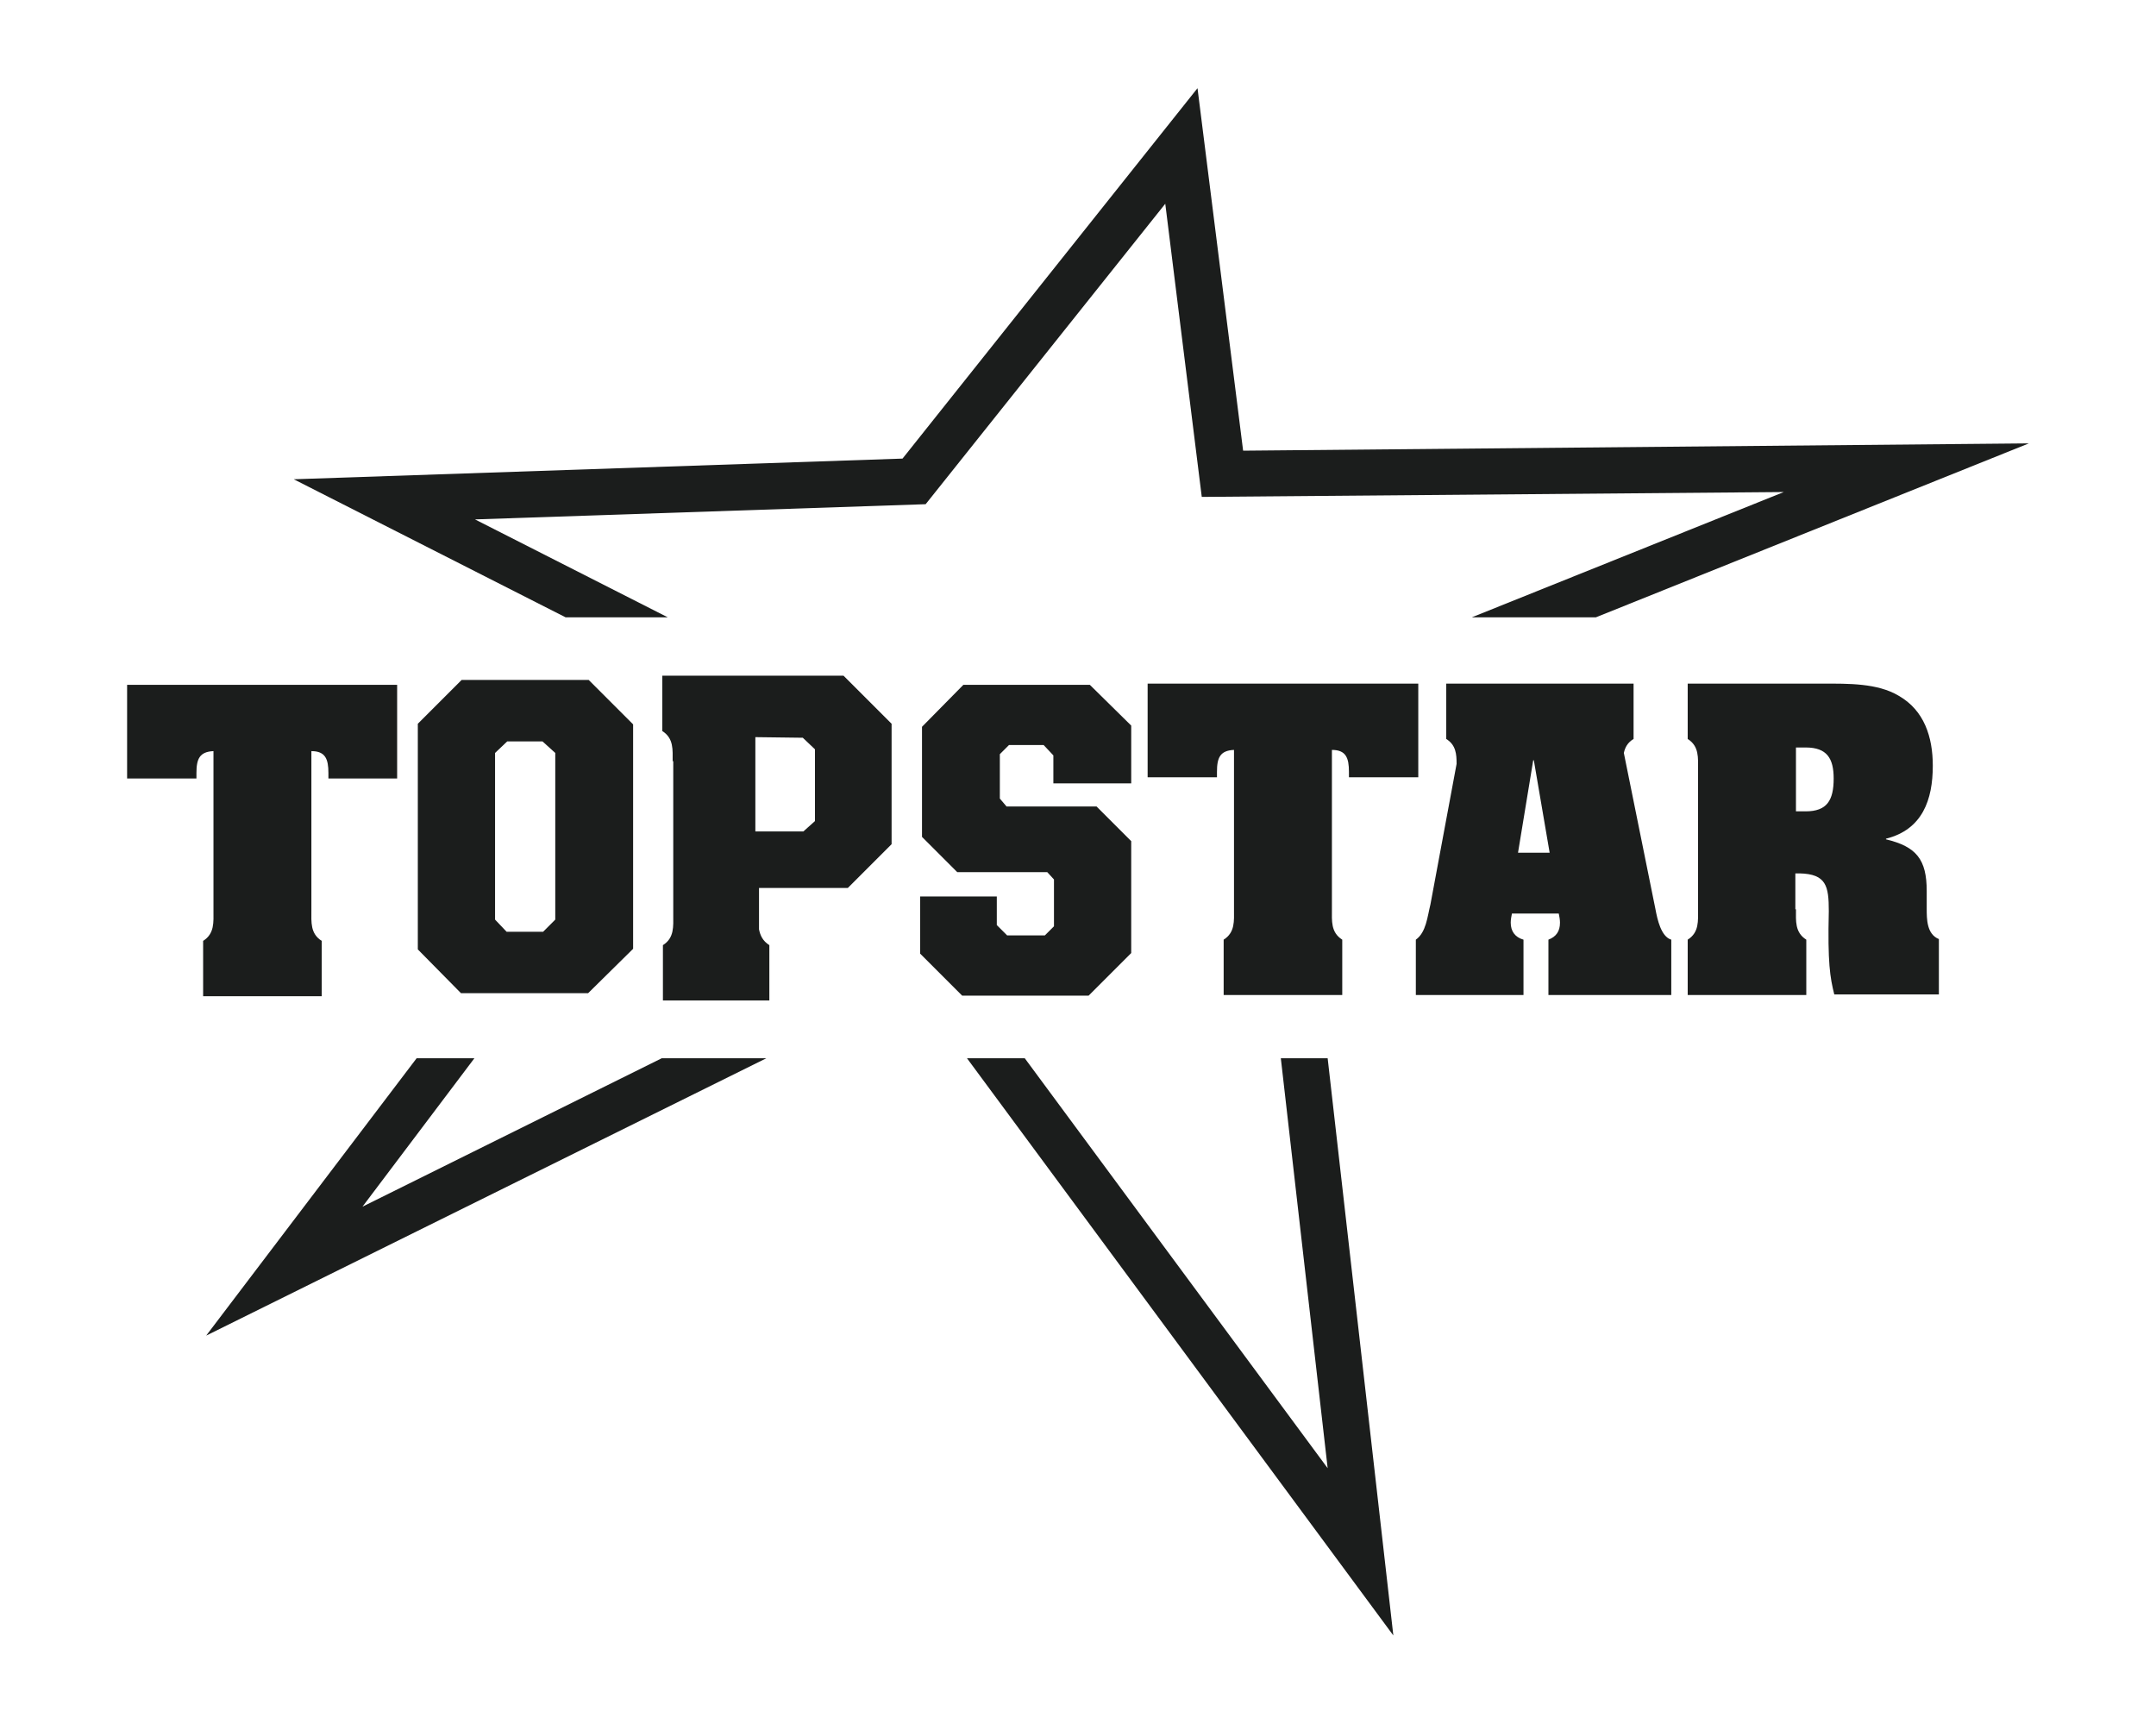
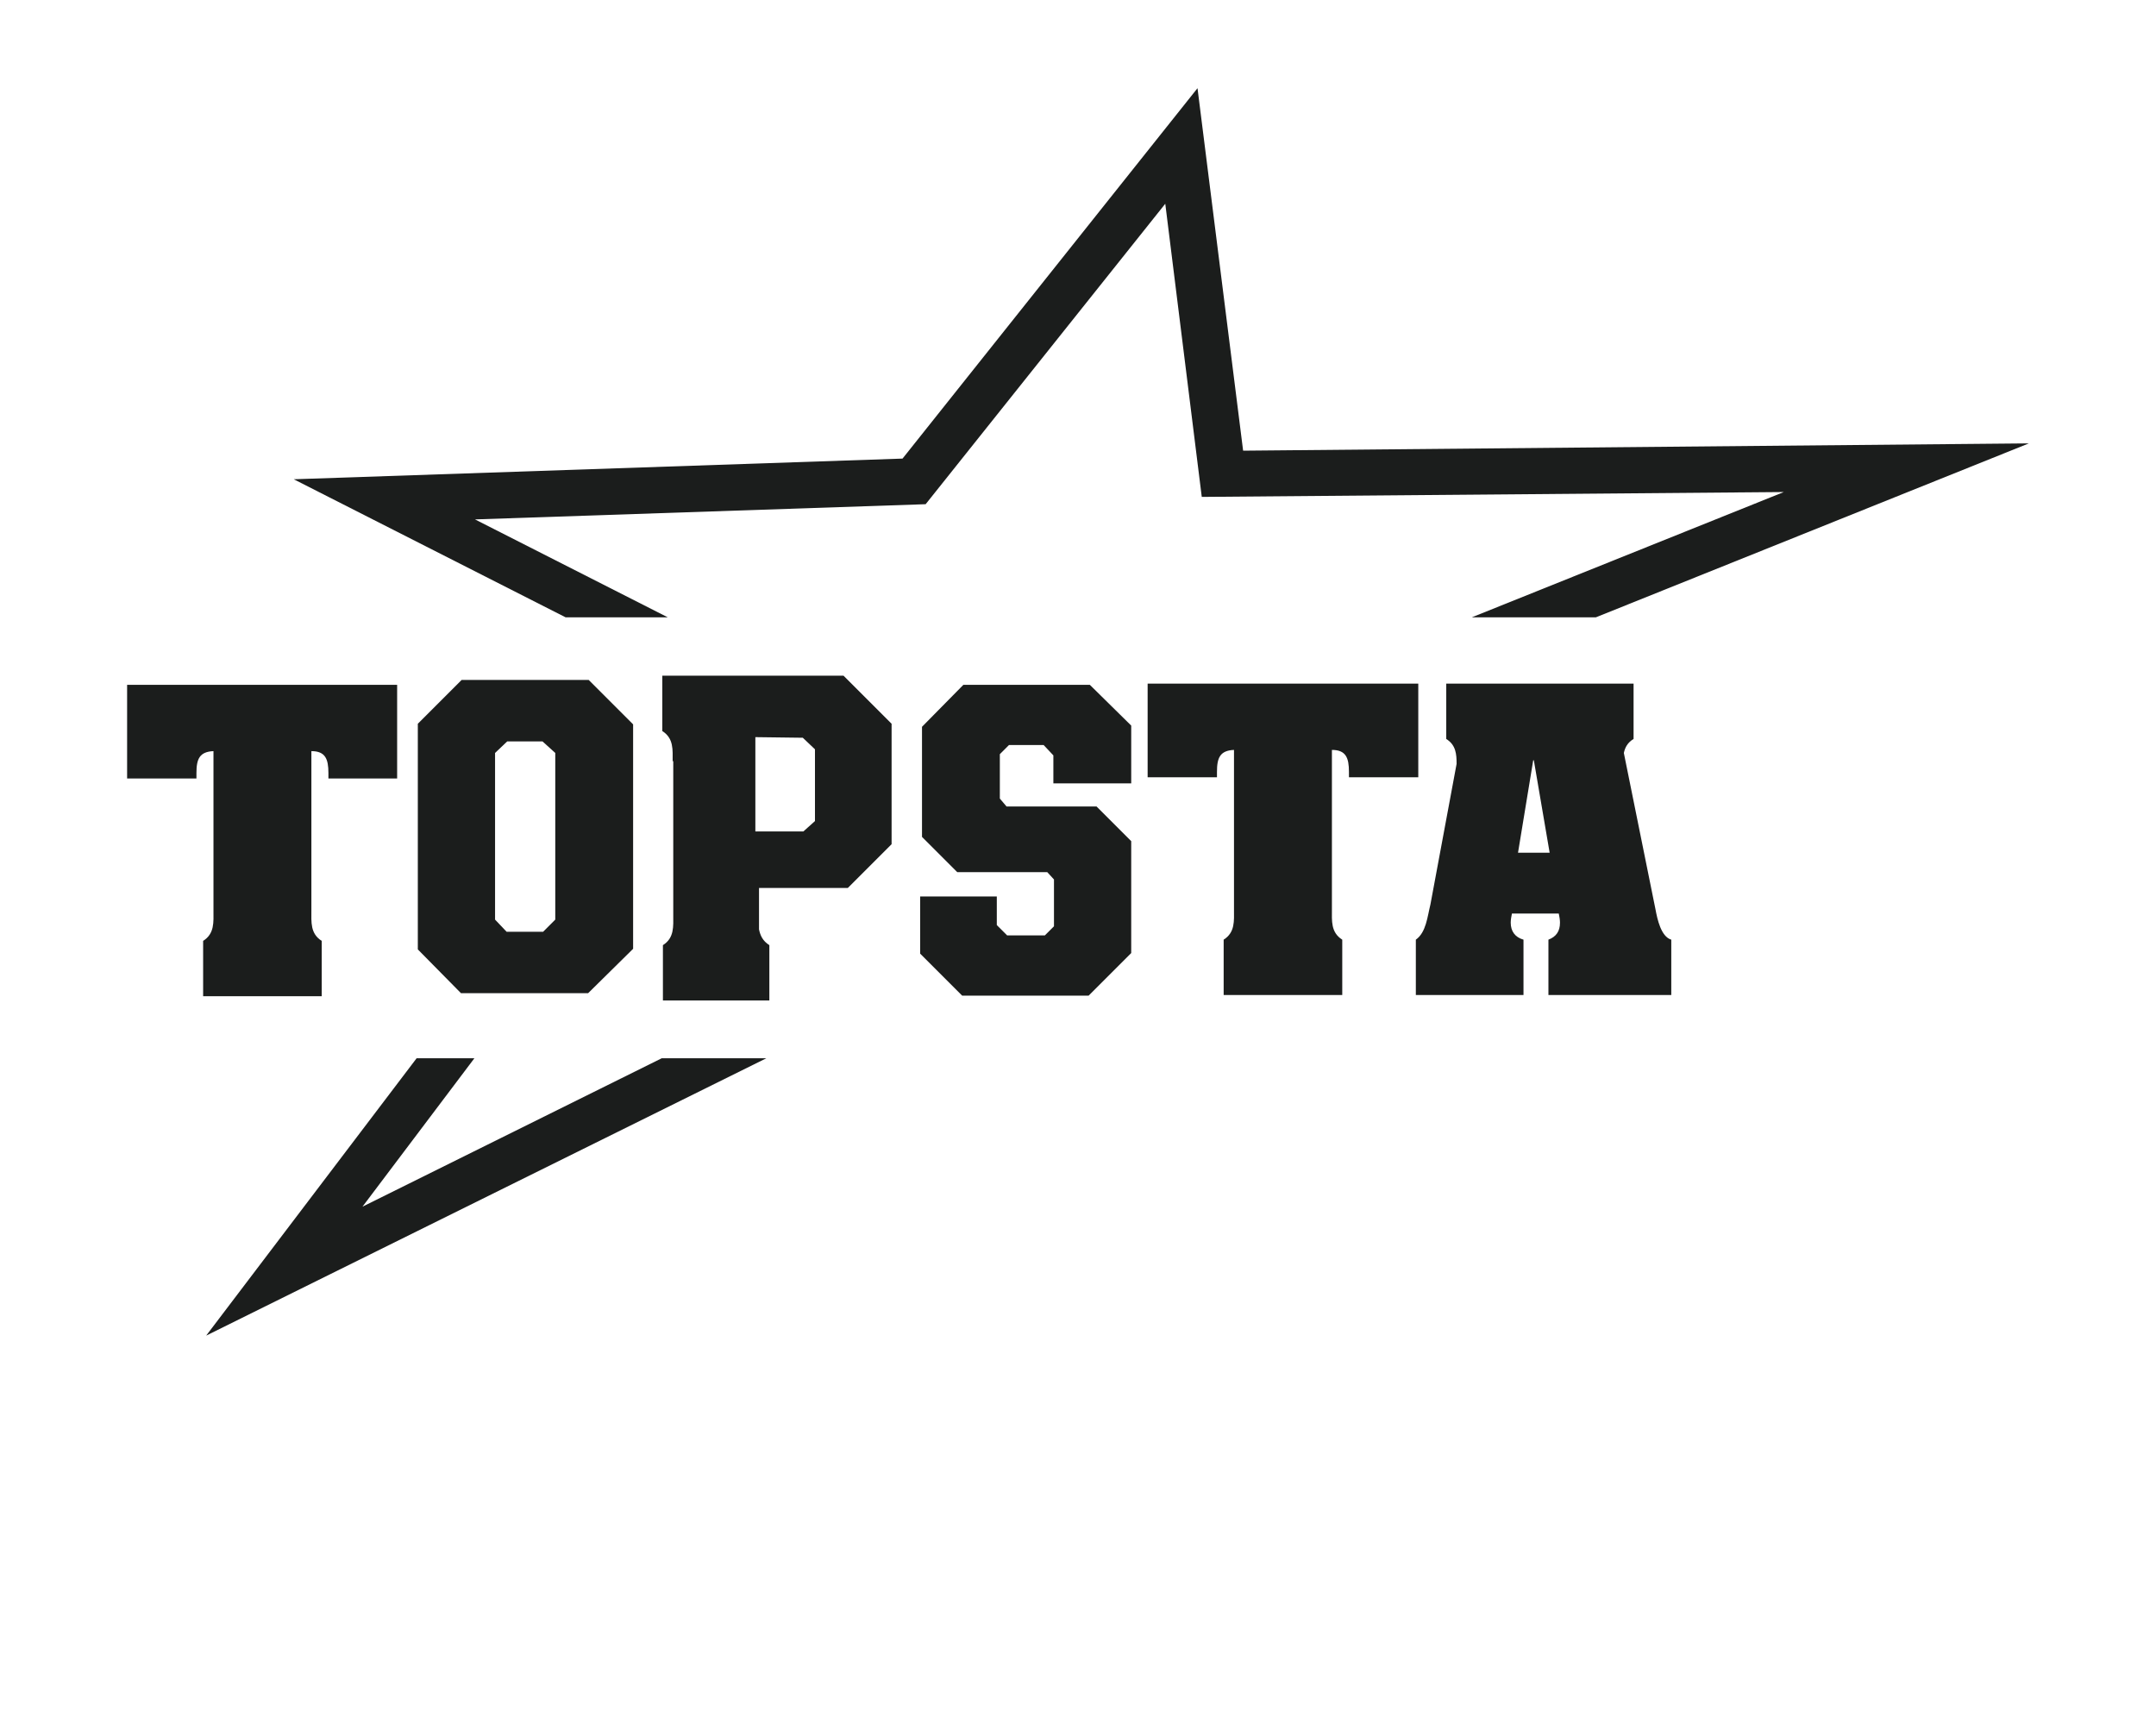
<svg xmlns="http://www.w3.org/2000/svg" version="1.1" id="Vrstva_1" x="0px" y="0px" viewBox="0 0 354.5 283.5" style="enable-background:new 0 0 354.5 283.5;" xml:space="preserve">
  <style type="text/css">
	.st0{fill:#1B1D1C;}
</style>
  <g>
    <g>
      <polygon class="st0" points="109.8,101.5 78.1,85.4 152.2,82.9 191.6,33.5 197.6,81.7 293.3,80.9 242,101.5 262.4,101.5     333.6,72.9 204.4,74.1 196.9,14.5 148.4,75.4 48.3,78.8 93,101.5   " />
-       <polygon class="st0" points="210.6,174 218.3,241.4 168.5,174 159,174 229.1,268.9 218.3,174   " />
      <polygon class="st0" points="108.8,174 59.6,198.4 78,174 68.5,174 33.9,219.6 126,174   " />
    </g>
    <g>
      <g>
        <g>
          <path class="st0" d="M186,119.3l0,9.5h-12.8l0-4.6l-1.6-1.7l-5.7,0l-1.5,1.5l0,7.3l1.1,1.3l14.8,0l5.7,5.7l0,18.4l-7,7h-20.8      l-6.9-6.9v-9.4l12.6,0l0,4.7l1.7,1.7l6.2,0l1.5-1.5l0-7.7l-1.1-1.2l-14.8,0l-5.8-5.8l0-18.1l6.8-6.9h20.8L186,119.3z" />
        </g>
        <path class="st0" d="M188.8,112.4h44.4v15.4h-11.4v-0.9c0-2.3-0.5-3.6-2.8-3.6v26.2c0,1.9-0.2,3.8,1.7,5v9.1h-19.5v-9.1     c1.9-1.2,1.7-3.1,1.7-5v-26.2c-2.3,0.1-2.8,1.3-2.8,3.6v0.9h-11.4V112.4z" />
-         <path class="st0" d="M295.3,149.5c0,1.9-0.2,3.8,1.7,5v9.1h-19.5v-9.1c1.9-1.2,1.7-3.1,1.7-5v-23c0-1.9,0.2-3.8-1.7-5v-9.1h22.3     c4,0,8.9-0.1,12.4,2c4.2,2.4,5.6,6.8,5.6,11.5c0,5.6-1.7,10.5-7.7,12v0.1c5,1.2,6.7,3.3,6.7,8.5v2.9c0,1.7,0,4.2,2,5v9.1h-17.2     c-0.7-2.8-1.1-5.2-0.9-13.7c0-4.1-0.4-6.1-4.8-6.2h-0.7V149.5z M295.3,133.4h1.6c3.5,0,4.6-1.8,4.6-5.4c0-3.3-1.1-5.1-4.6-5.1     h-1.6V133.4z" />
        <path class="st0" d="M272.2,149.5l-5.2-25.7c0.2-0.9,0.6-1.7,1.6-2.3v-9.1h-3.9H260h-13.6h-4.4h-4.2v9.1c1.6,1,1.7,2.5,1.7,4.1     l-4.3,23.1c-0.5,2-0.7,4.6-2.4,5.8v9.1h17.7v-9.1c-1.4-0.4-2.1-1.4-2.1-2.8c0-0.5,0.1-1,0.2-1.5h7.7c0.1,0.5,0.2,1,0.2,1.5     c0,1.4-0.6,2.3-1.9,2.8v9.1h20.2v-9.1C273.1,154,272.5,151.1,272.2,149.5z M249.6,140.2l2.5-15.2h0.1l2.6,15.2H249.6z" />
      </g>
      <g>
        <g>
          <path class="st0" d="M104.1,119.1V156l-7.4,7.3H75.8l-7.1-7.2l0-37.1l7.2-7.2h20.9L104.1,119.1z M89.2,121.9l-5.8,0l-2,1.9      l0,27.4l1.9,2h6l2-2l0-27.4L89.2,121.9z" />
        </g>
        <path class="st0" d="M138.7,111.1h-7.5h-20.4h-1.9v9.1c1.9,1.2,1.7,3.1,1.7,5l0.1-0.1l0,25.3l0,0c0,1.9,0.2,3.8-1.7,5v9.1h2.6     h11.7h3.2v-9.1c-1.1-0.7-1.5-1.6-1.7-2.6l0-6.8l14.6,0l7.2-7.2v-19.8L138.7,111.1z M132.1,136.7l-7.9,0l0-15.5l7.8,0.1l2,1.9     l0,11.8L132.1,136.7z" />
        <path class="st0" d="M20.9,112.6h44.4V128H54v-0.9c0-2.3-0.5-3.6-2.8-3.6v26.2c0,1.9-0.2,3.8,1.7,5v9.1H33.4v-9.1     c1.9-1.2,1.7-3.1,1.7-5v-26.2c-2.3,0.1-2.8,1.3-2.8,3.6v0.9H20.9V112.6z" />
      </g>
    </g>
  </g>
</svg>